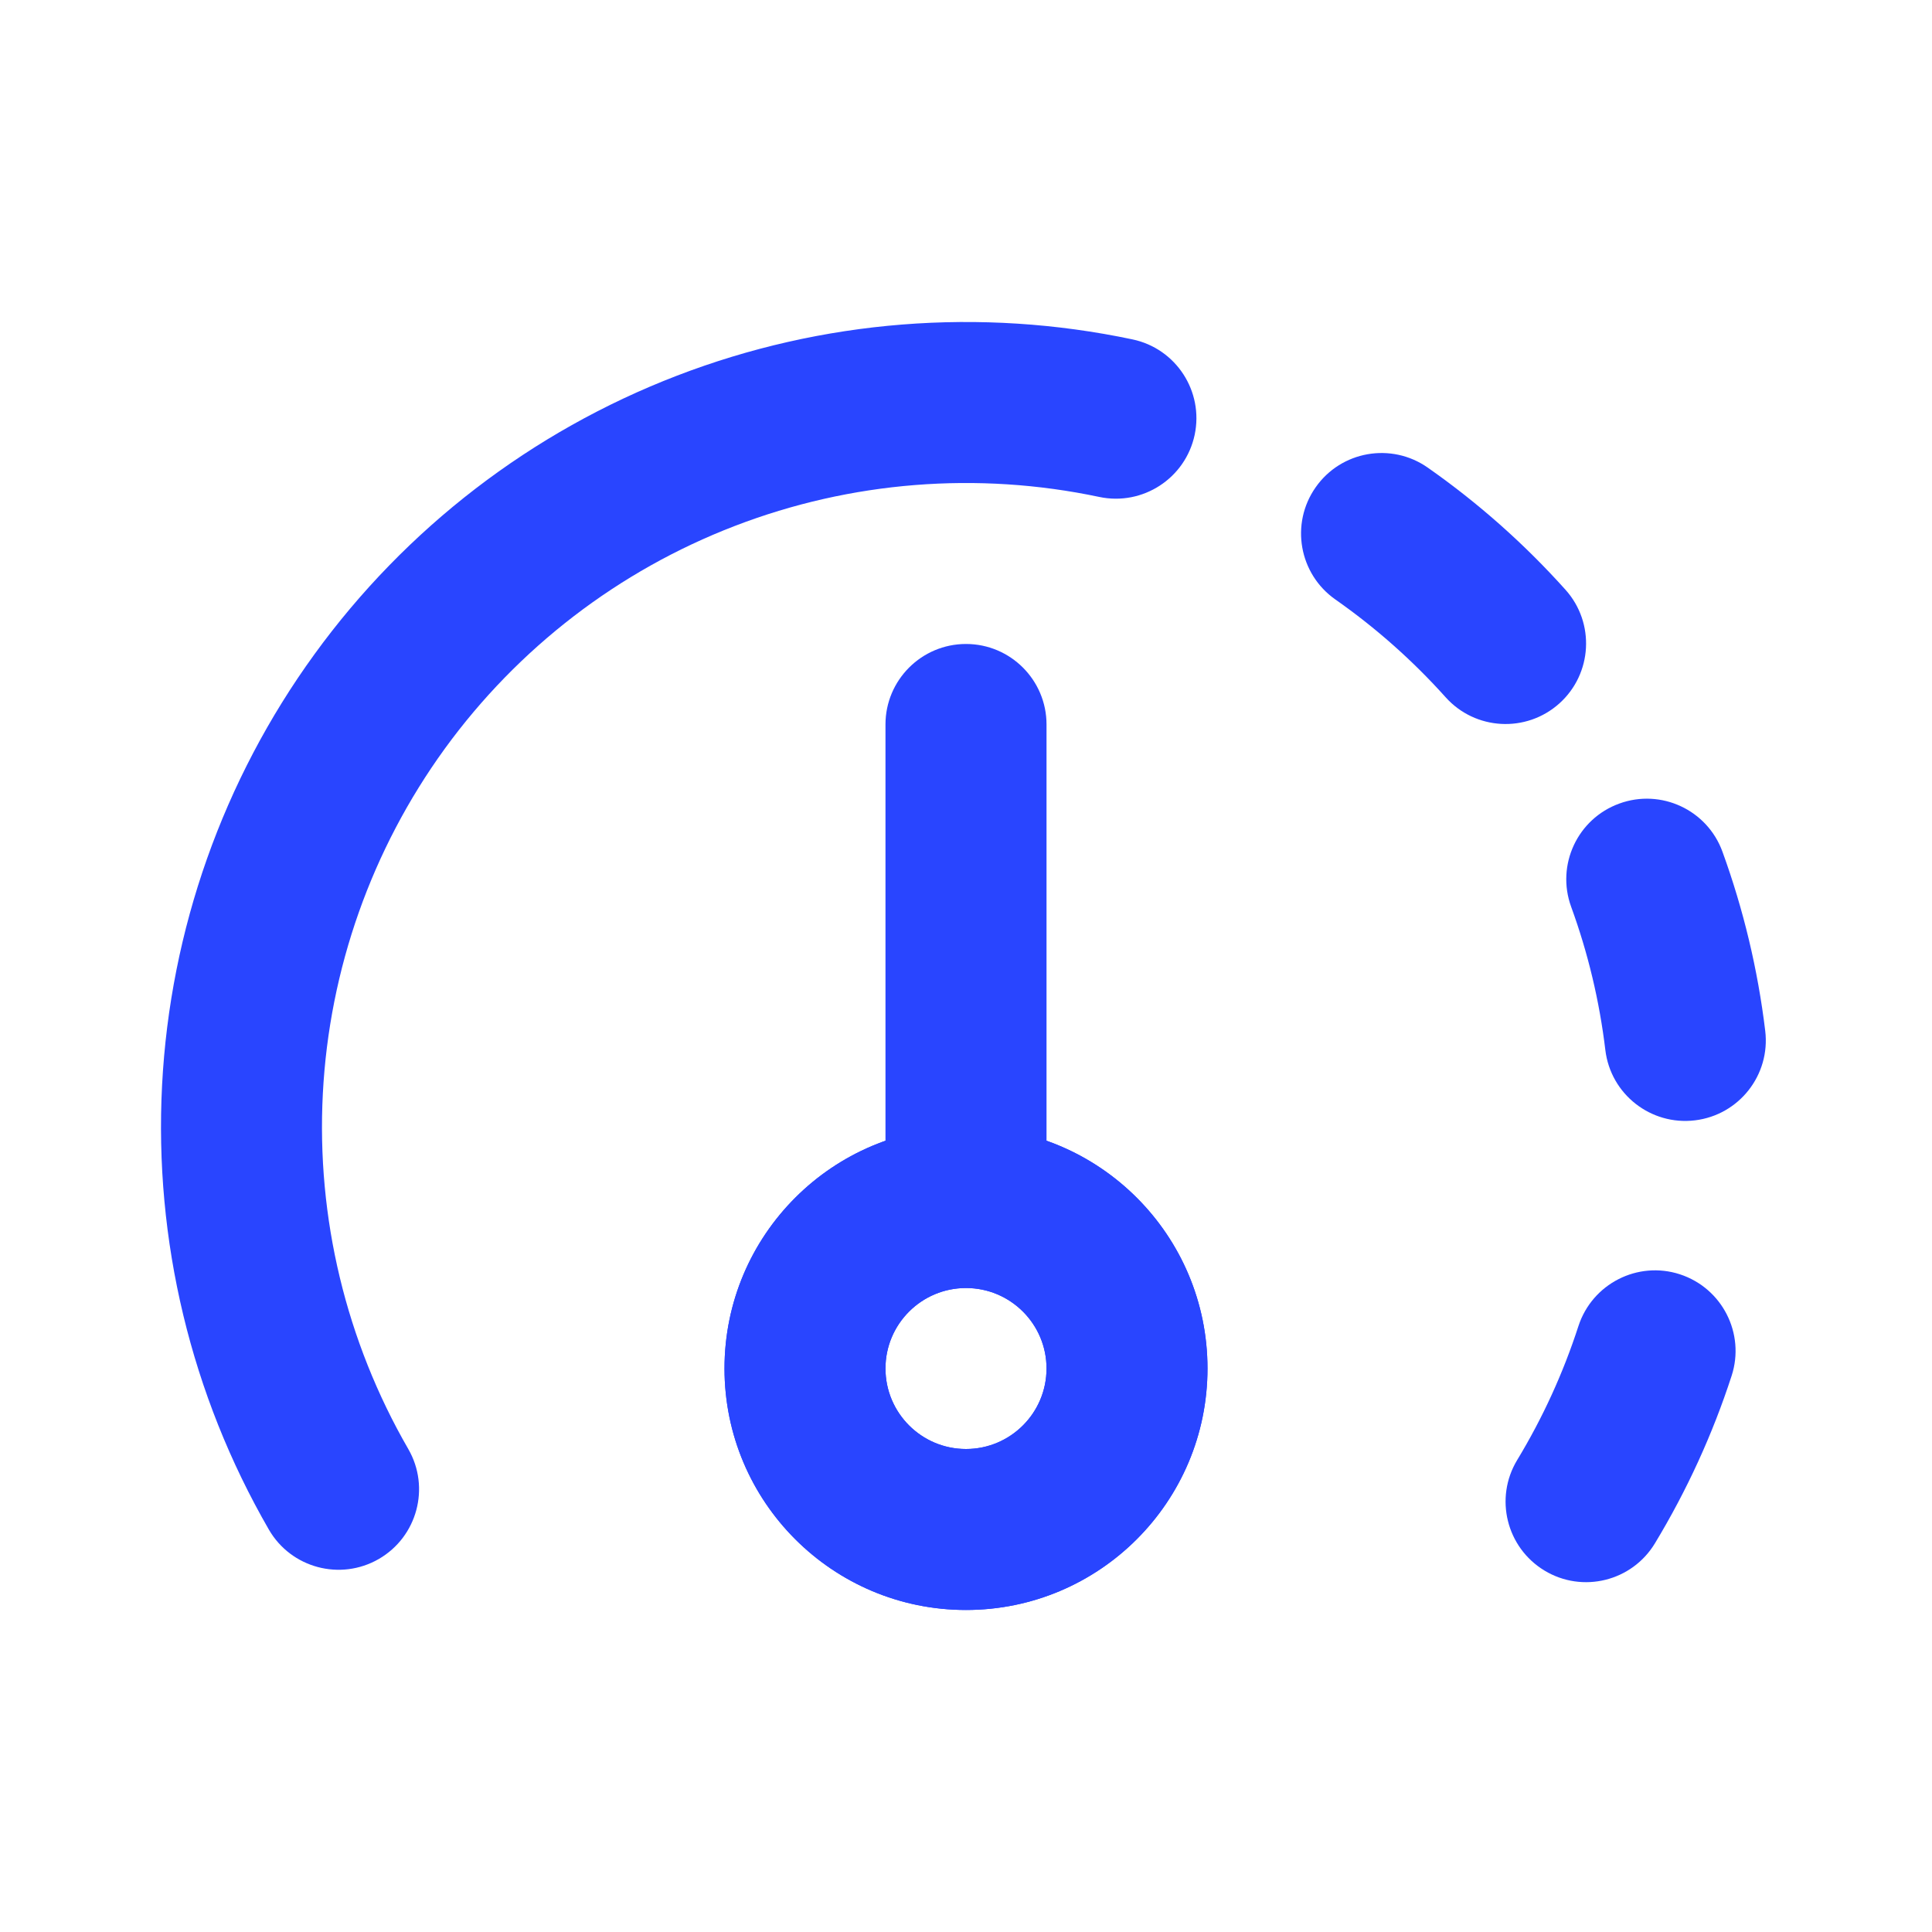
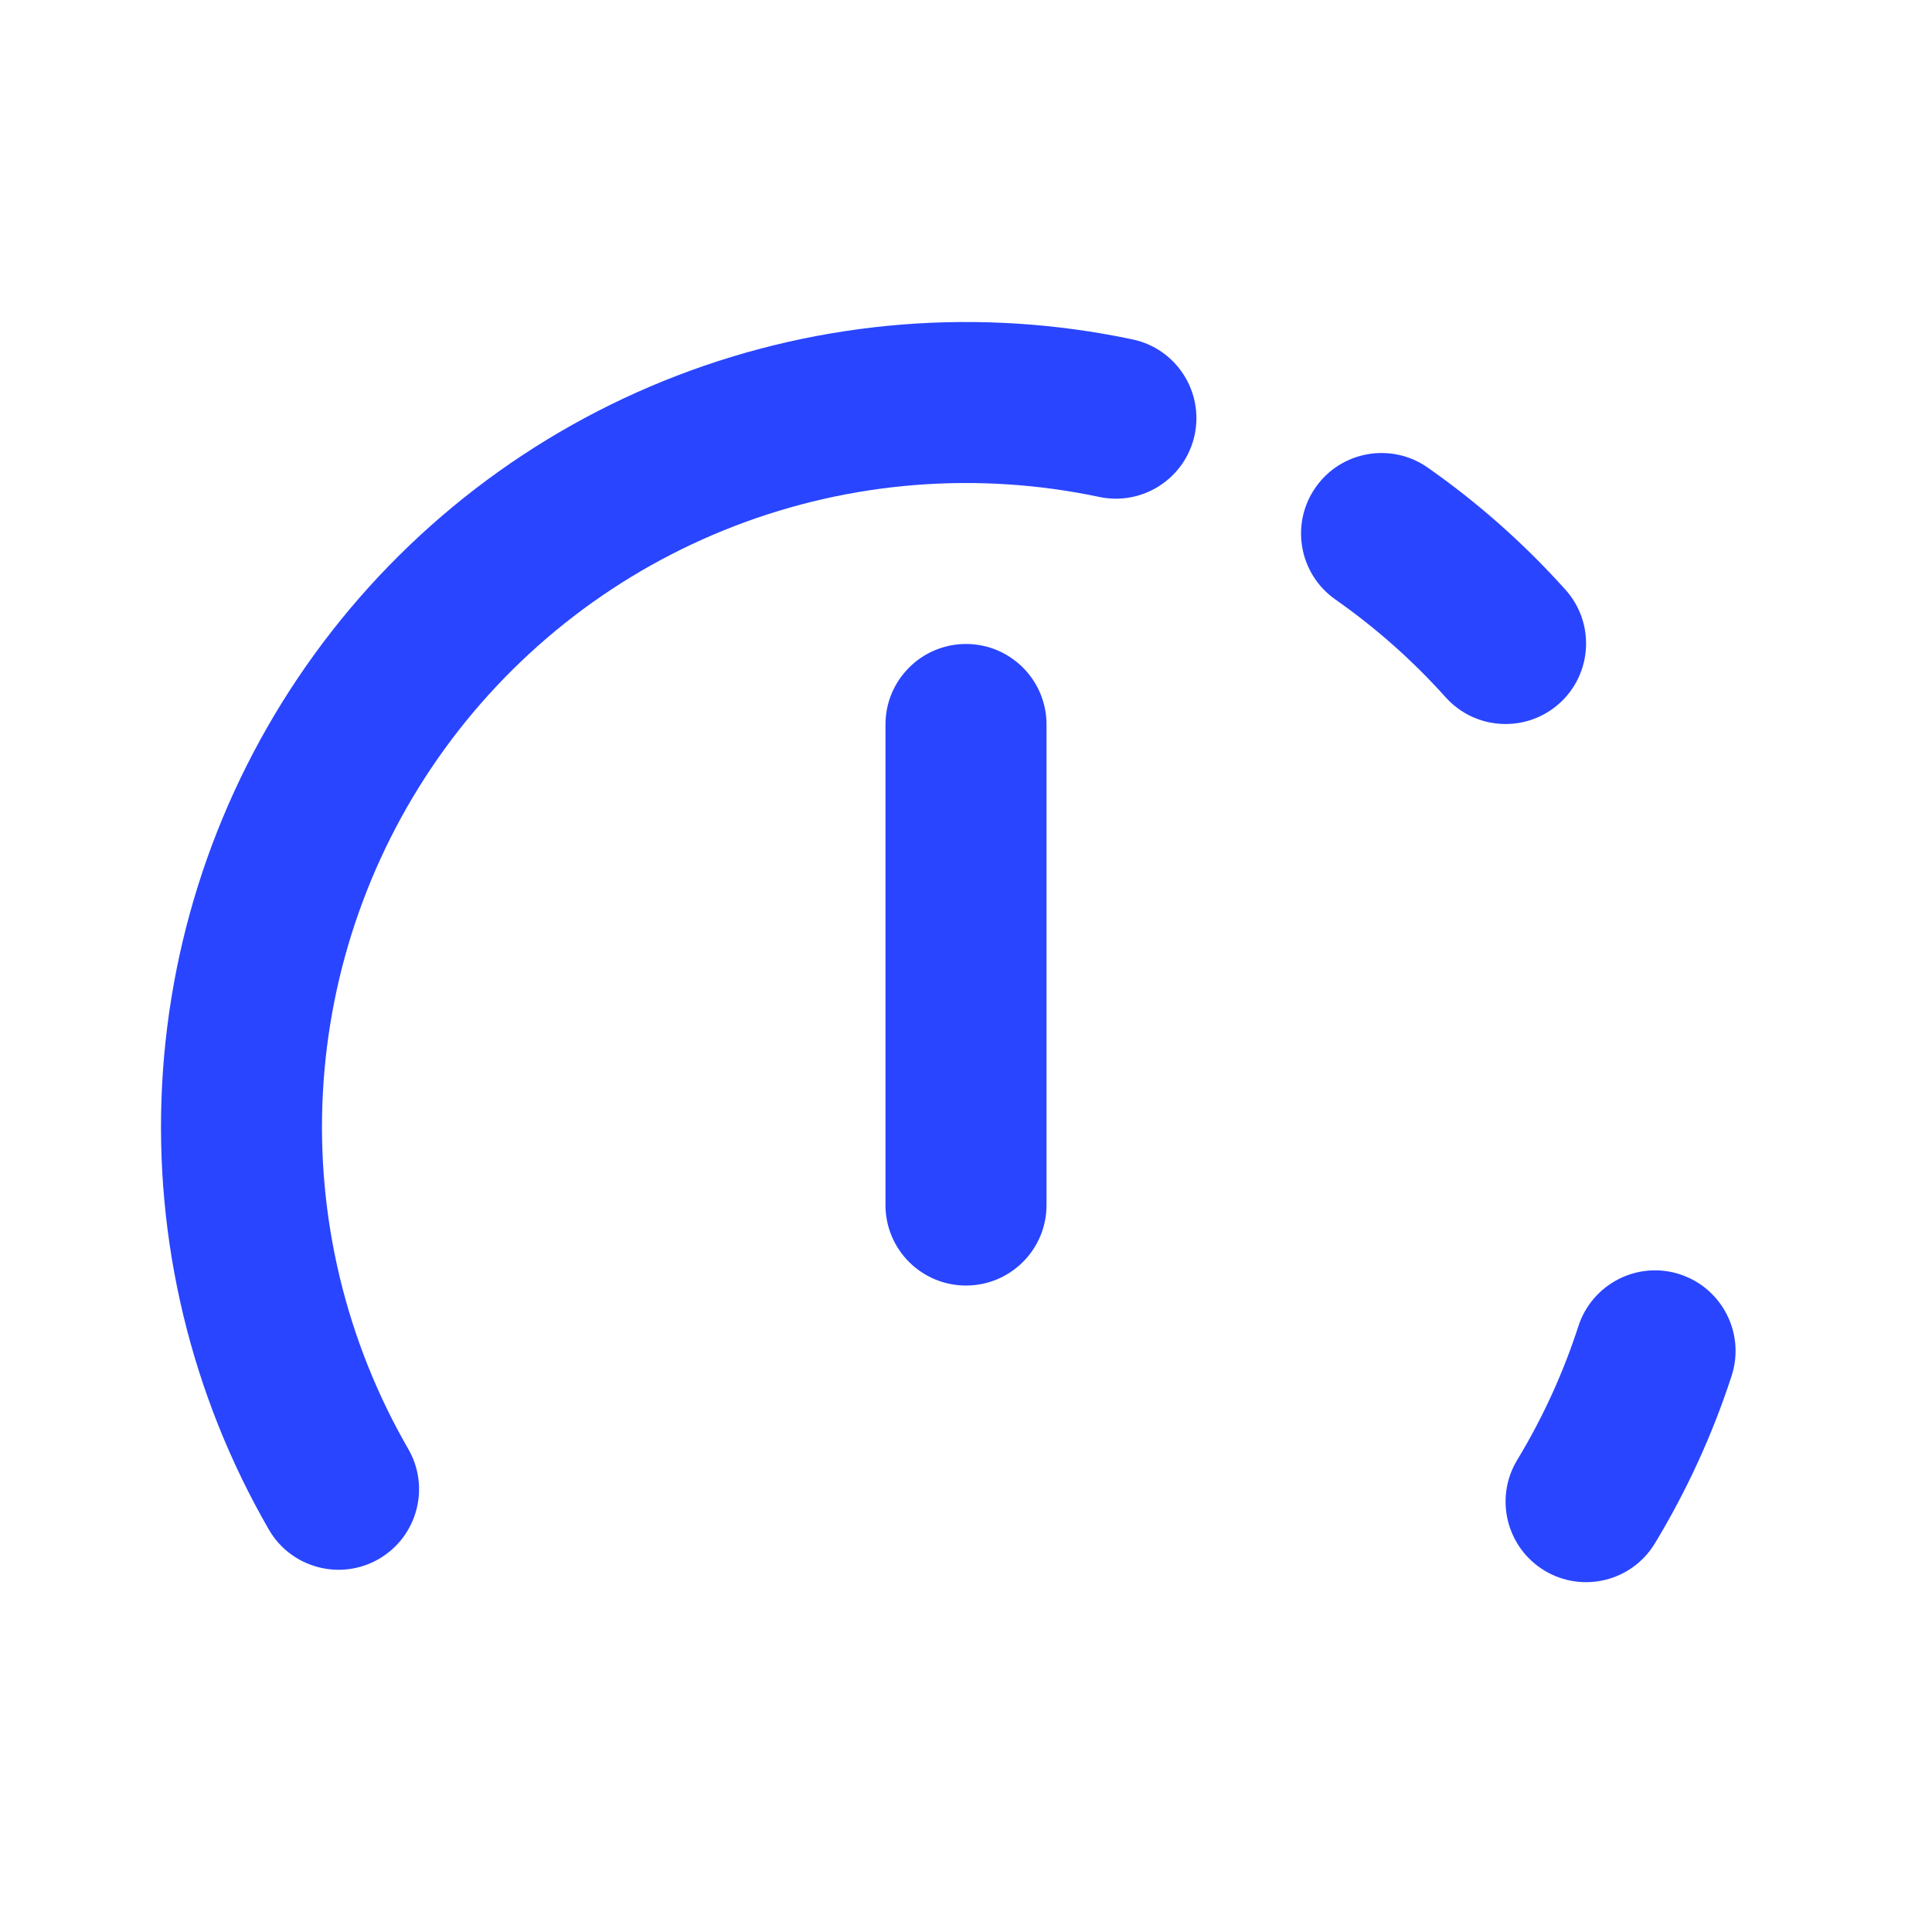
<svg xmlns="http://www.w3.org/2000/svg" width="28" height="28" viewBox="0 0 28 28" fill="none">
  <path fill-rule="evenodd" clip-rule="evenodd" d="M15.931 7.202C14.166 6.829 12.332 6.975 10.648 7.623C8.965 8.27 7.506 9.392 6.446 10.851C5.387 12.311 4.773 14.046 4.679 15.847C4.585 17.648 5.015 19.438 5.917 21C6.239 21.558 6.048 22.271 5.49 22.594C4.932 22.916 4.218 22.725 3.896 22.167C2.769 20.214 2.232 17.977 2.349 15.726C2.466 13.474 3.234 11.305 4.558 9.481C5.882 7.656 7.706 6.254 9.81 5.445C11.914 4.635 14.208 4.453 16.414 4.919C17.044 5.052 17.447 5.671 17.314 6.302C17.18 6.932 16.561 7.335 15.931 7.202Z" fill="#2945FF" />
  <path fill-rule="evenodd" clip-rule="evenodd" d="M19.067 7.063C19.436 6.535 20.164 6.407 20.692 6.777C21.423 7.289 22.093 7.883 22.689 8.548C23.119 9.028 23.078 9.765 22.599 10.195C22.119 10.625 21.381 10.585 20.951 10.105C20.474 9.573 19.938 9.098 19.353 8.688C18.826 8.318 18.697 7.591 19.067 7.063Z" fill="#2945FF" />
-   <path fill-rule="evenodd" clip-rule="evenodd" d="M23.468 11.646C24.073 11.425 24.743 11.738 24.963 12.343C25.268 13.182 25.476 14.053 25.583 14.94C25.66 15.579 25.204 16.16 24.564 16.237C23.924 16.314 23.343 15.858 23.266 15.219C23.181 14.509 23.015 13.812 22.77 13.141C22.55 12.536 22.862 11.866 23.468 11.646Z" fill="#2945FF" />
  <path fill-rule="evenodd" clip-rule="evenodd" d="M24.346 18.468C24.959 18.668 25.295 19.326 25.096 19.939C24.82 20.788 24.447 21.602 23.985 22.366C23.652 22.918 22.935 23.095 22.384 22.762C21.832 22.428 21.655 21.711 21.988 21.16C22.358 20.549 22.656 19.897 22.876 19.218C23.076 18.605 23.734 18.269 24.346 18.468Z" fill="#2945FF" />
  <path fill-rule="evenodd" clip-rule="evenodd" d="M14 9.333C14.644 9.333 15.167 9.856 15.167 10.5V17.465C15.167 18.109 14.644 18.631 14 18.631C13.356 18.631 12.833 18.109 12.833 17.465V10.5C12.833 9.856 13.356 9.333 14 9.333Z" fill="#2945FF" />
-   <path fill-rule="evenodd" clip-rule="evenodd" d="M14 23.333C15.933 23.333 17.5 21.766 17.5 19.833C17.5 17.9 15.933 16.333 14 16.333C12.067 16.333 10.5 17.9 10.5 19.833C10.5 21.766 12.067 23.333 14 23.333ZM14 21C14.644 21 15.167 20.478 15.167 19.833C15.167 19.189 14.644 18.667 14 18.667C13.356 18.667 12.833 19.189 12.833 19.833C12.833 20.478 13.356 21 14 21Z" fill="#2945FF" />
-   <path fill-rule="evenodd" clip-rule="evenodd" d="M17.5 19.833C17.5 21.766 15.933 23.333 14 23.333C12.067 23.333 10.5 21.766 10.5 19.833C10.5 17.9 12.067 16.333 14 16.333C15.933 16.333 17.5 17.9 17.5 19.833ZM15.167 19.833C15.167 20.478 14.644 21 14 21C13.356 21 12.833 20.478 12.833 19.833C12.833 19.189 13.356 18.667 14 18.667C14.644 18.667 15.167 19.189 15.167 19.833Z" fill="#2945FF" />
</svg>